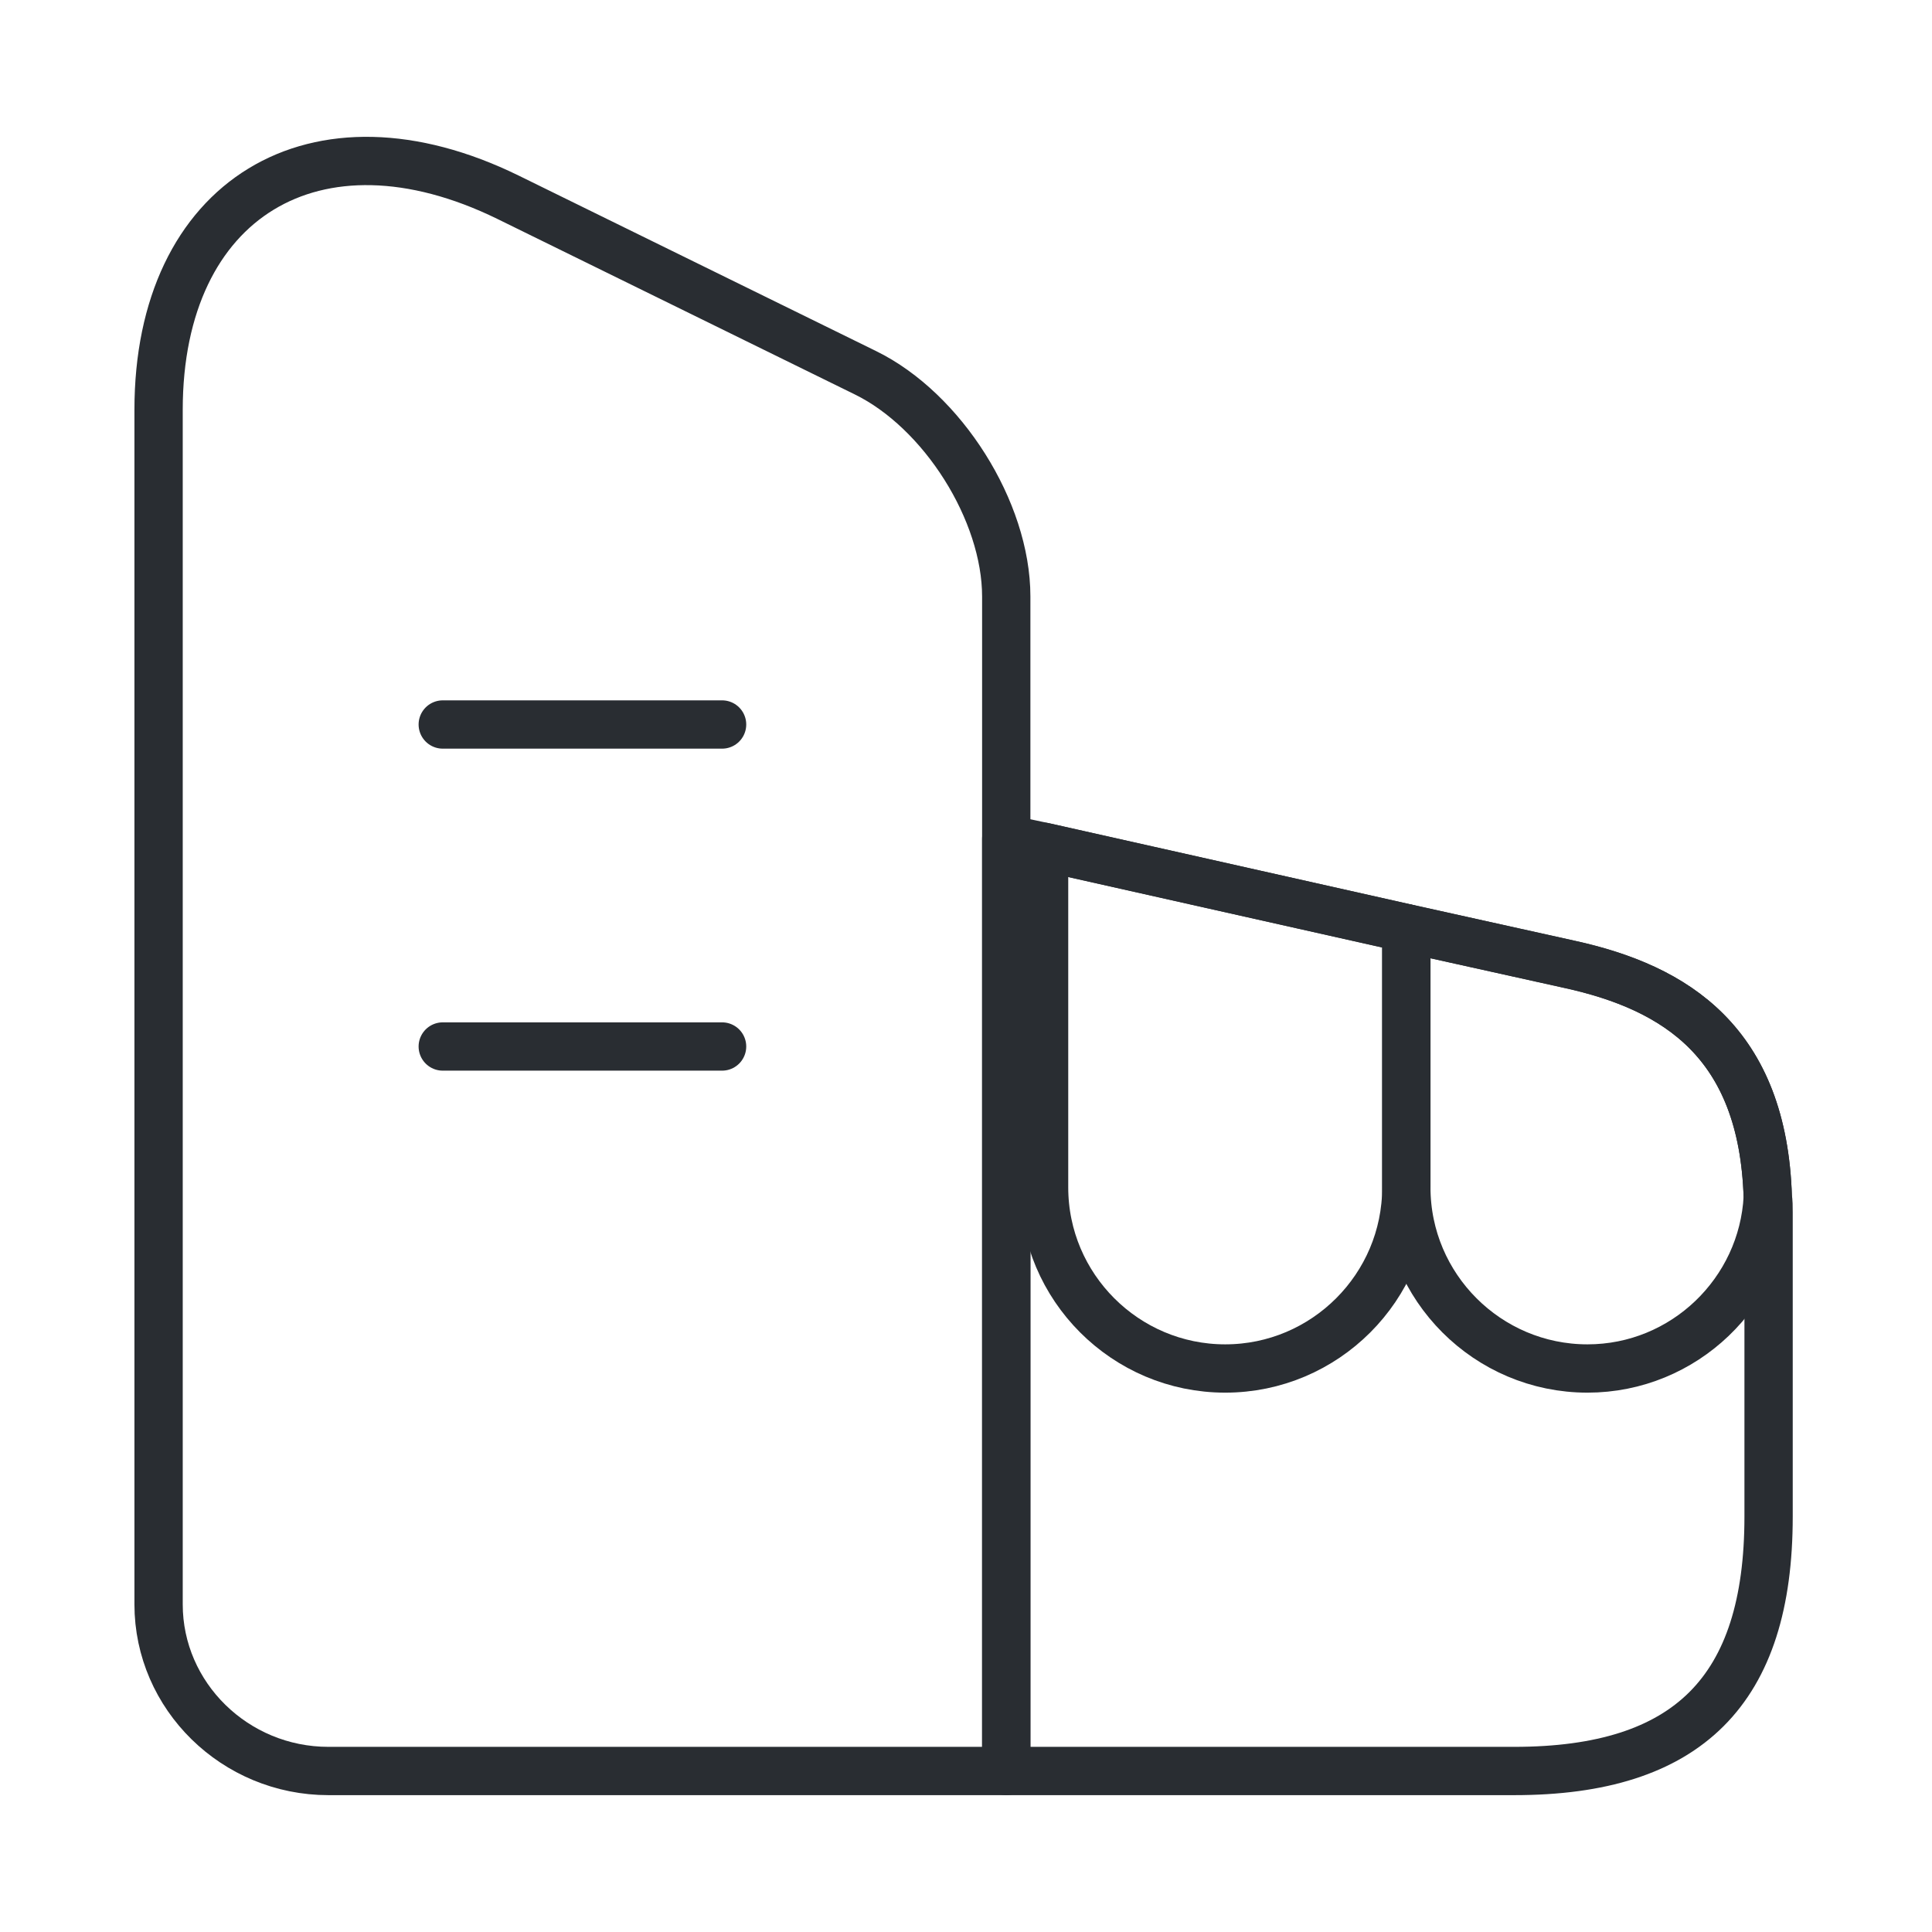
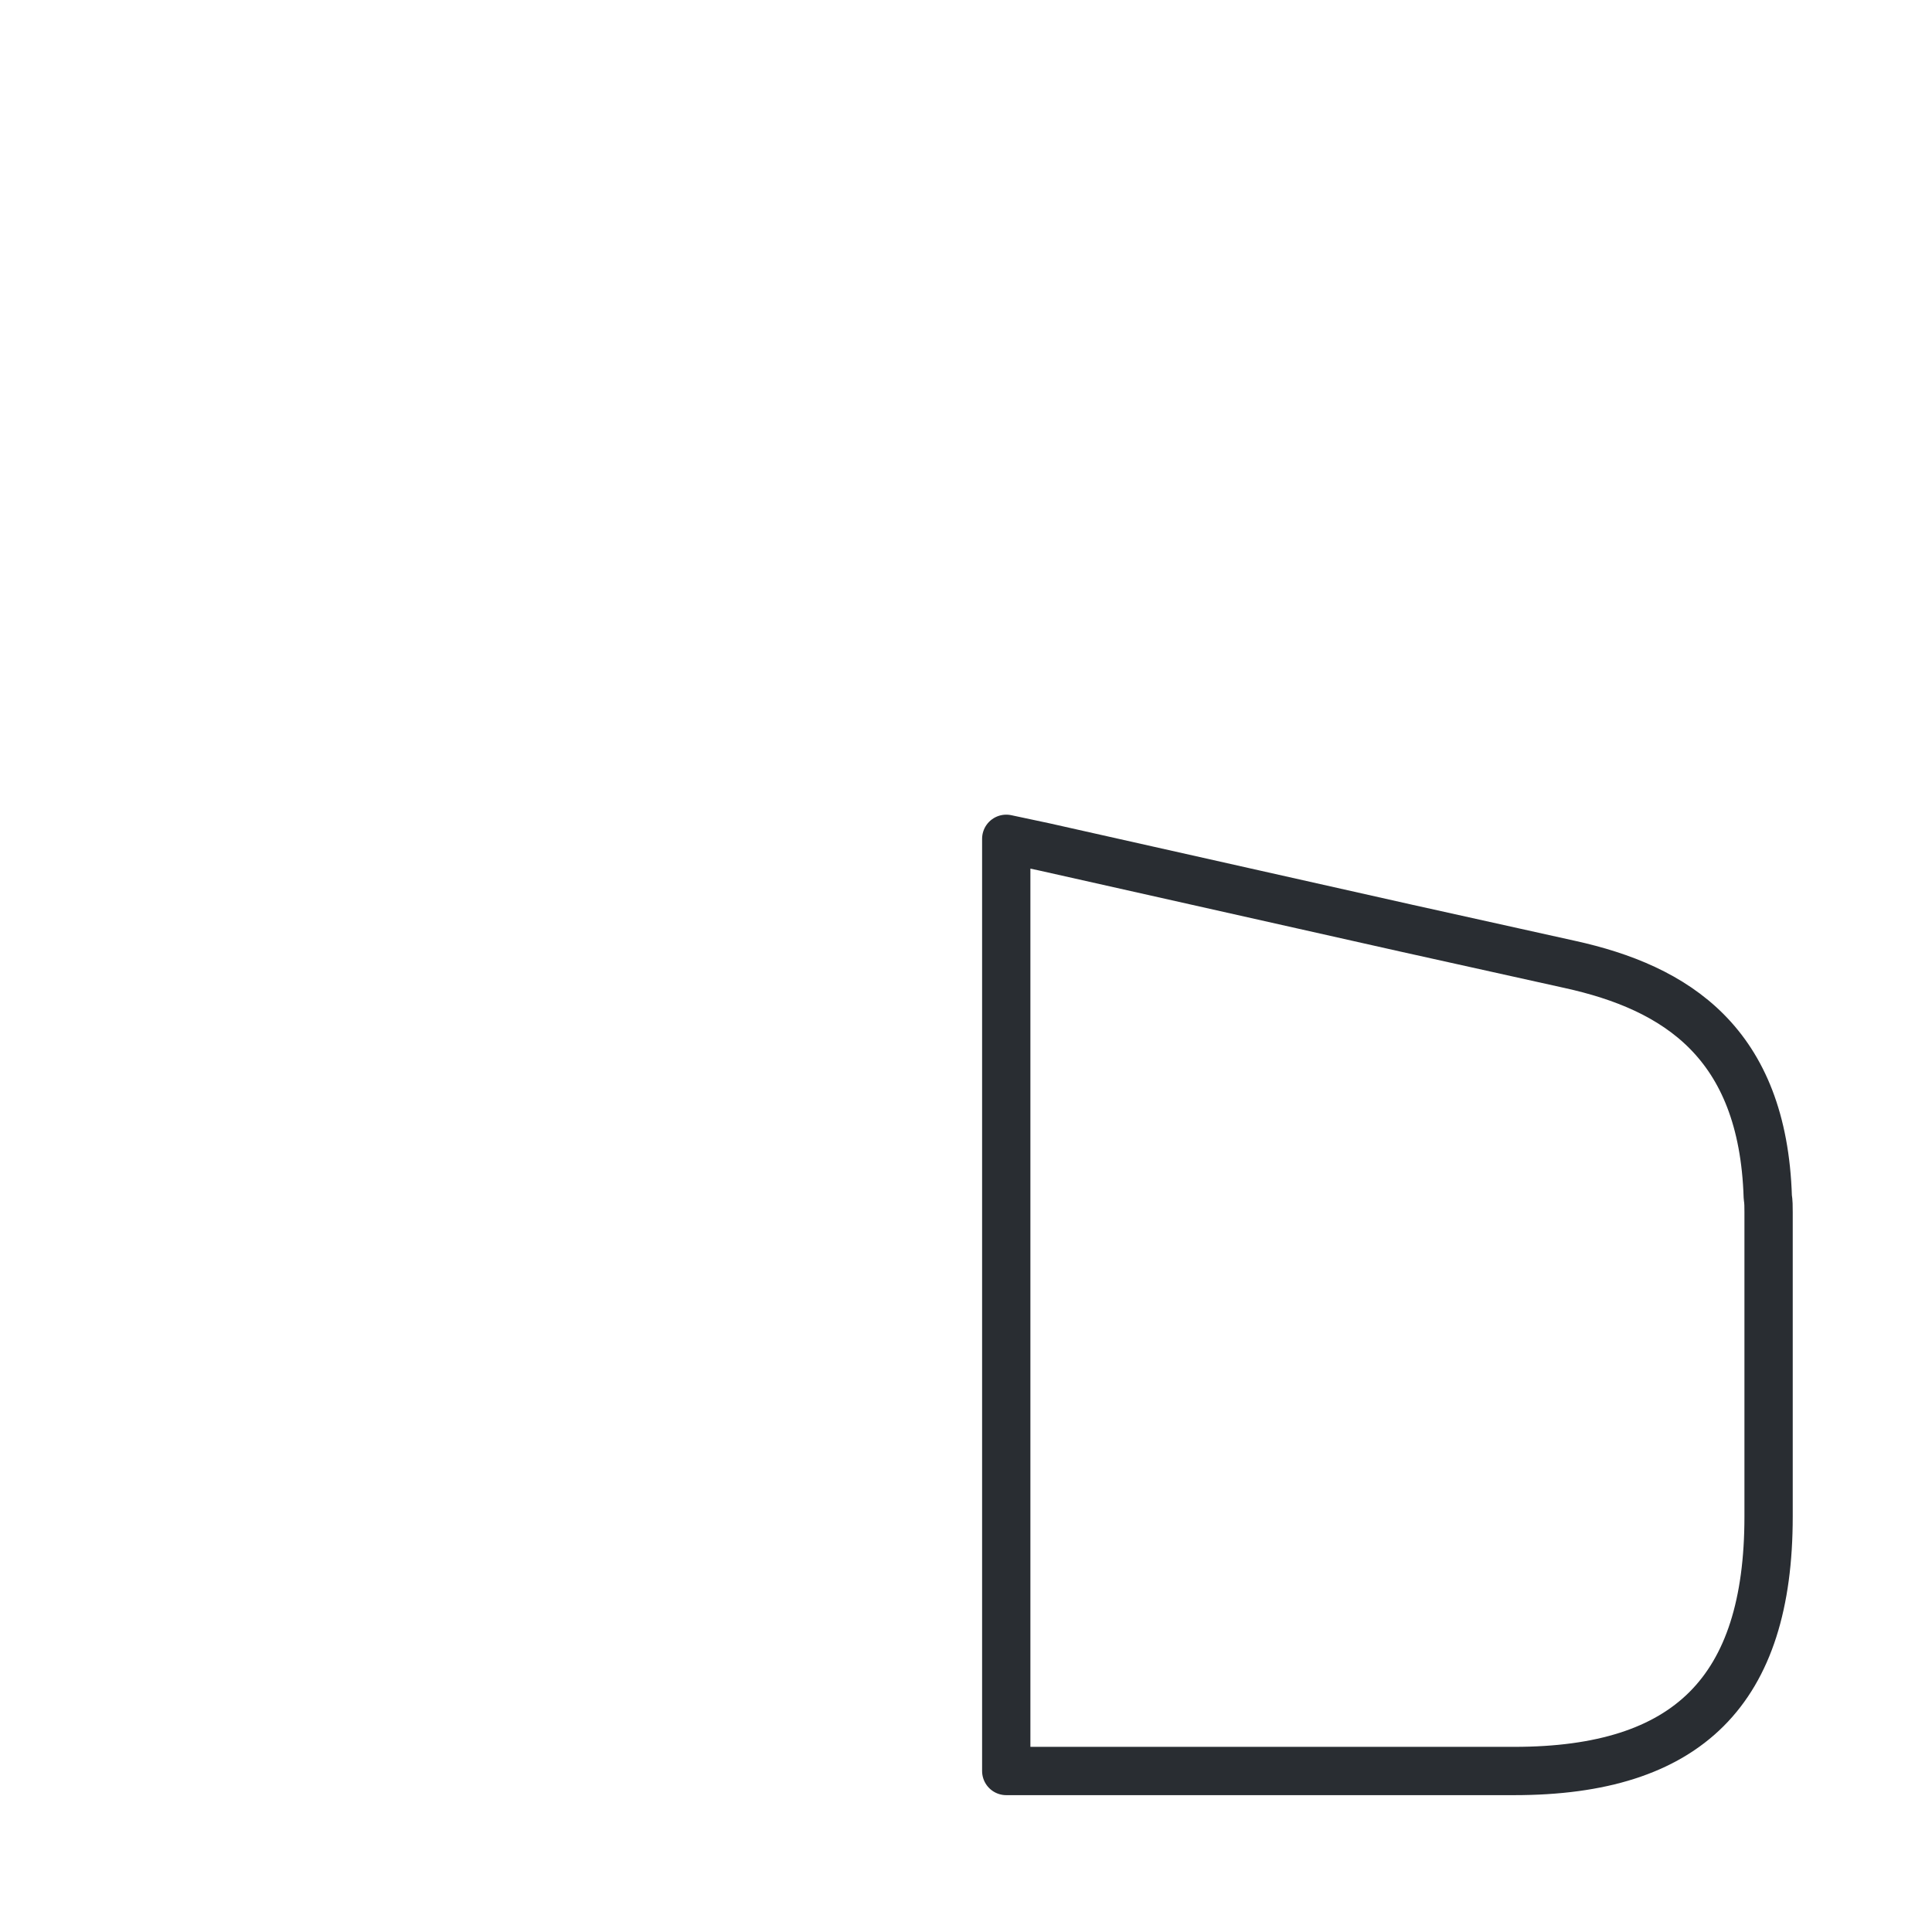
<svg xmlns="http://www.w3.org/2000/svg" width="60" height="60" viewBox="0 0 60 60" fill="none">
-   <path d="M31.25 55H10.2C7.3 55 4.925 52.675 4.925 49.825V12.725C4.925 6.175 9.8 3.2 15.775 6.125L26.875 11.575C29.275 12.75 31.25 15.875 31.25 18.525V55Z" stroke="#292D32" stroke-width="1.5" stroke-linecap="round" stroke-linejoin="round" />
  <path d="M54.925 37.65V47.1C54.925 52.5 52.425 55 47.025 55H31.25V26.05L32.425 26.3L43.675 28.825L48.75 29.95C52.05 30.675 54.75 32.375 54.9 37.175C54.925 37.325 54.925 37.475 54.925 37.65Z" stroke="#292D32" stroke-width="1.5" stroke-linecap="round" stroke-linejoin="round" />
-   <path d="M13.75 22.5H22.425" stroke="#292D32" stroke-width="1.5" stroke-linecap="round" stroke-linejoin="round" />
-   <path d="M13.75 32.5H22.425" stroke="#292D32" stroke-width="1.5" stroke-linecap="round" stroke-linejoin="round" />
-   <path d="M43.675 28.825V36.875C43.675 39.975 41.15 42.5 38.05 42.5C34.95 42.5 32.425 39.975 32.425 36.875V26.3L43.675 28.825Z" stroke="#292D32" stroke-width="1.5" stroke-linecap="round" stroke-linejoin="round" />
-   <path d="M54.9 37.175C54.75 40.125 52.3 42.5 49.3 42.5C46.2 42.5 43.675 39.975 43.675 36.875V28.825L48.75 29.95C52.05 30.675 54.75 32.375 54.9 37.175Z" stroke="#292D32" stroke-width="1.5" stroke-linecap="round" stroke-linejoin="round" />
</svg>